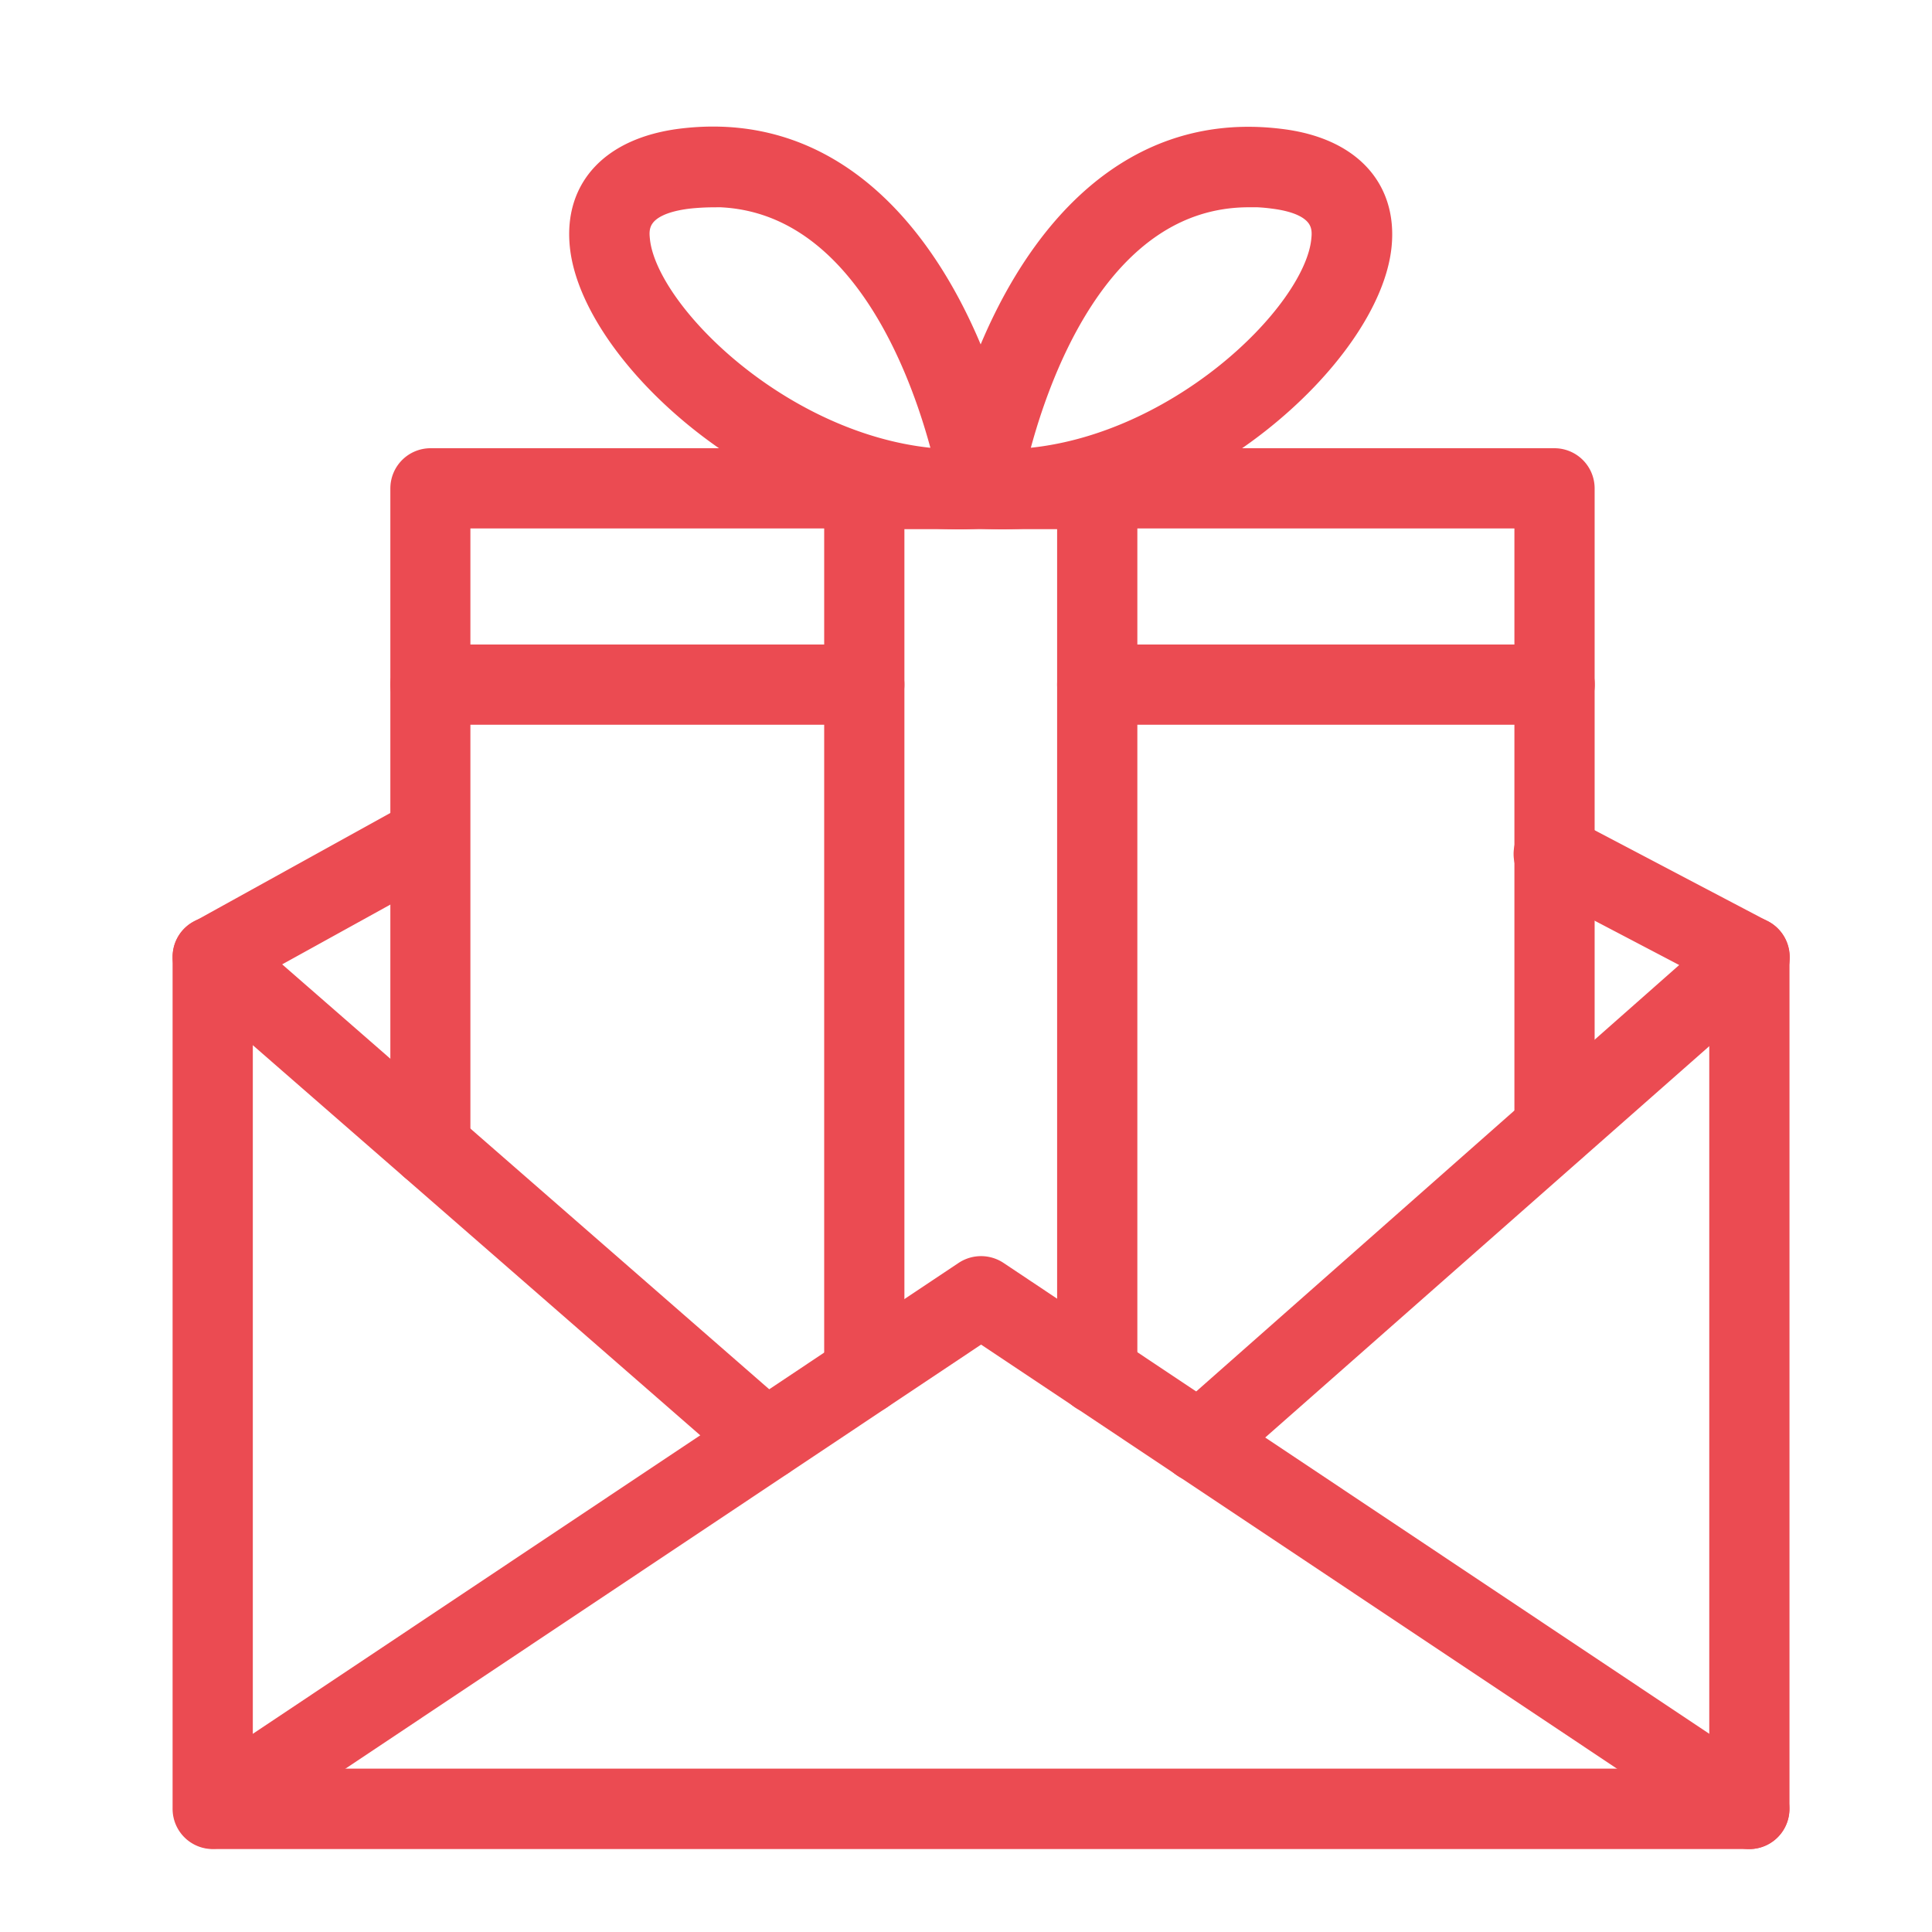
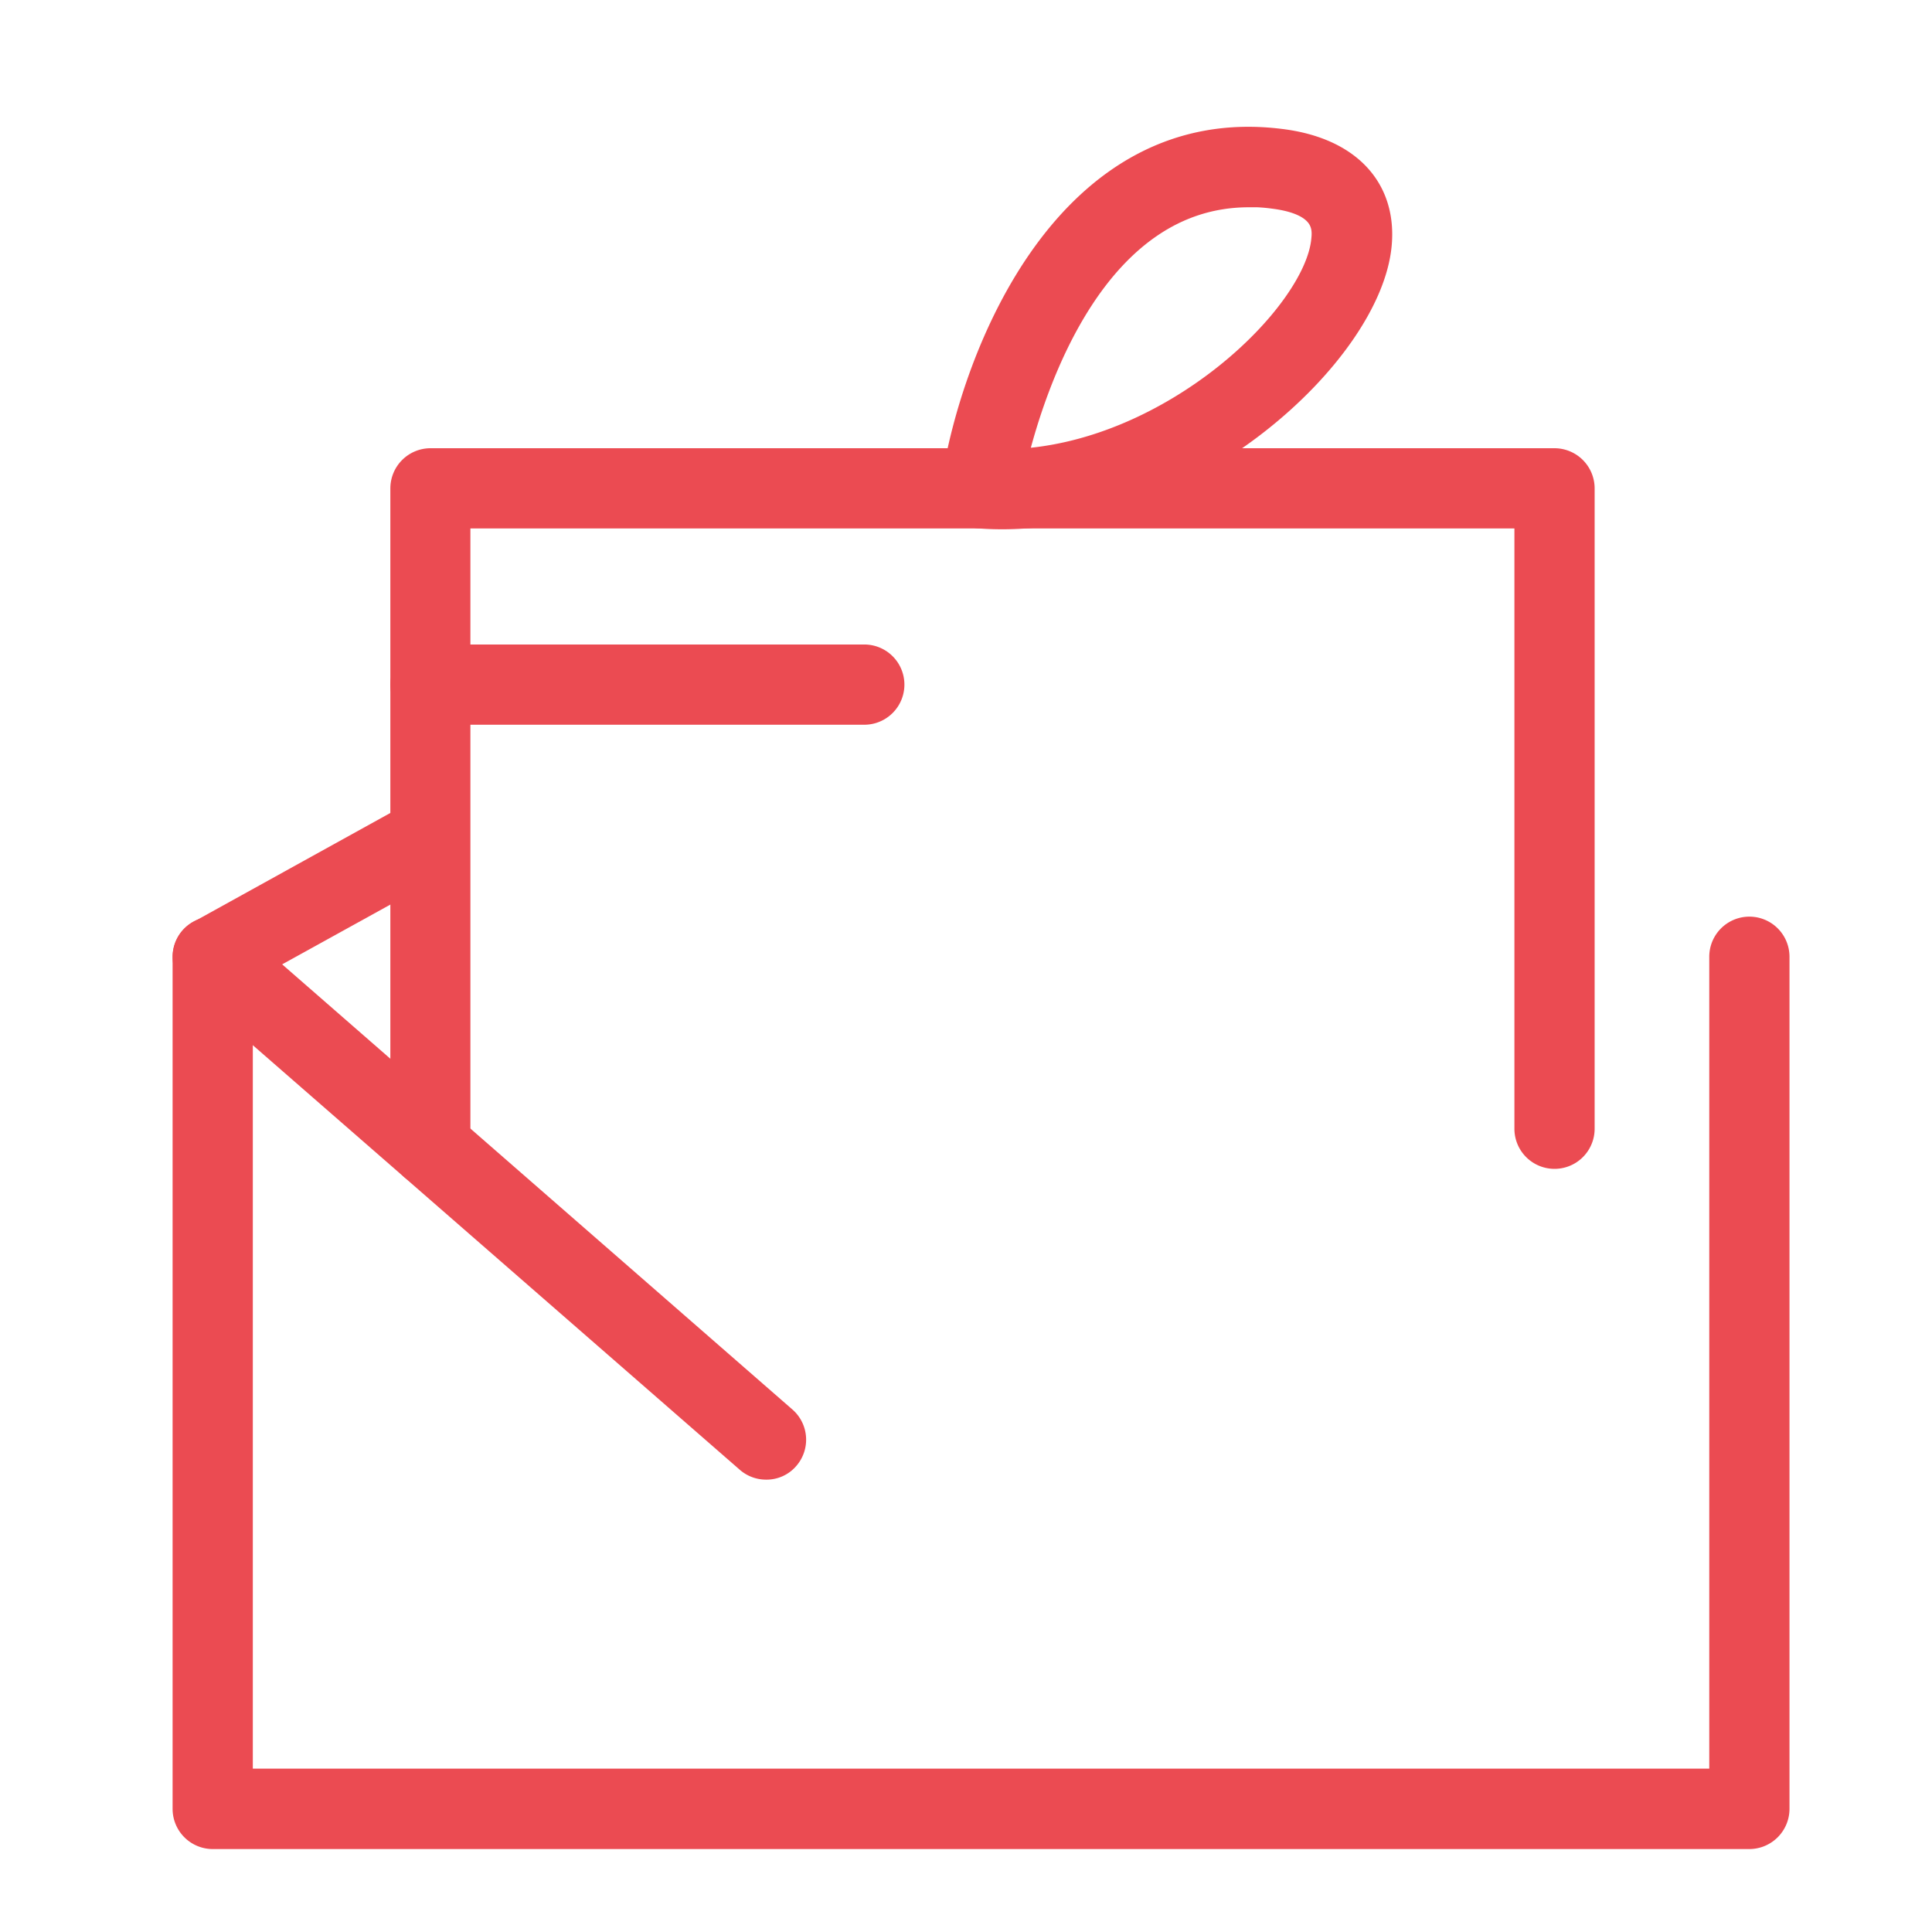
<svg xmlns="http://www.w3.org/2000/svg" viewBox="0 0 42 42" height="42" width="42">
  <defs>
    <clipPath id="clip-path">
      <rect stroke-width="1" stroke="#707070" fill="#fff" transform="translate(937 769)" height="42" width="42" data-name="Rectangle 2734" id="Rectangle_2734" />
    </clipPath>
  </defs>
  <g clip-path="url(#clip-path)" transform="translate(-937 -769)" data-name="Mask Group 162" id="Mask_Group_162">
    <g transform="translate(936.854 769.312)" data-name="Group 31307" id="Group_31307">
      <g transform="translate(4.148 19.865)" data-name="Group 31294" id="Group_31294">
        <path stroke-width="0.5" stroke="#eb4b52" fill="#eb4b52" transform="translate(-4.15 -30.3)" d="M38.178,50.07H4.772a.624.624,0,0,1-.622-.622V30.922a.622.622,0,0,1,1.244,0v17.9H37.556v-17.9a.622.622,0,0,1,1.244,0v18.52A.625.625,0,0,1,38.178,50.07Z" data-name="Path 32473" id="Path_32473" />
      </g>
      <g transform="translate(4.149 27.246)" data-name="Group 31295" id="Group_31295">
-         <path stroke-width="0.5" stroke="#eb4b52" fill="#eb4b52" transform="translate(-4.151 -42.165)" d="M38.179,54.554a.584.584,0,0,1-.342-.106L21.476,43.537,5.121,54.448a.624.624,0,0,1-.691-1.039l16.7-11.142a.632.632,0,0,1,.691,0l16.7,11.142a.629.629,0,0,1,.174.865A.62.62,0,0,1,38.179,54.554Z" data-name="Path 32474" id="Path_32474" />
-       </g>
+         </g>
      <g transform="translate(25.596 17.647)" data-name="Group 31296" id="Group_31296">
-         <path stroke-width="0.5" stroke="#eb4b52" fill="#eb4b52" transform="translate(-38.627 -26.733)" d="M39.251,40.747a.608.608,0,0,1-.467-.212.615.615,0,0,1,.056-.877L50.119,29.7l-3.434-1.8a.622.622,0,1,1,.579-1.1L51.5,29.027a.624.624,0,0,1,.33.479.615.615,0,0,1-.205.541L39.661,40.591A.605.605,0,0,1,39.251,40.747Z" data-name="Path 32475" id="Path_32475" />
-       </g>
+         </g>
      <g transform="translate(4.145 17.255)" data-name="Group 31297" id="Group_31297">
        <path stroke-width="0.5" stroke="#eb4b52" fill="#eb4b52" transform="translate(-4.145 -26.104)" d="M16.8,40.453a.616.616,0,0,1-.411-.156L4.36,29.809A.622.622,0,0,1,4.466,28.8L9.2,26.182a.622.622,0,0,1,.6,1.089L5.847,29.455l11.359,9.91a.621.621,0,0,1,.062.877A.6.6,0,0,1,16.8,40.453Z" data-name="Path 32476" id="Path_32476" />
      </g>
      <g transform="translate(8.882 2.689)" data-name="Group 31302" id="Group_31302">
        <g transform="translate(0 6.993)" data-name="Group 31298" id="Group_31298">
          <path stroke-width="0.5" stroke="#eb4b52" fill="#eb4b52" transform="translate(-11.76 -13.93)" d="M12.382,29.488a.624.624,0,0,1-.622-.622V14.552a.624.624,0,0,1,.622-.622H36.818a.624.624,0,0,1,.622.622V28.474a.622.622,0,1,1-1.244,0v-13.3H13V28.866A.624.624,0,0,1,12.382,29.488Z" data-name="Path 32477" id="Path_32477" />
        </g>
        <g transform="translate(3.888)" data-name="Group 31299" id="Group_31299">
-           <path stroke-width="0.5" stroke="#eb4b52" fill="#eb4b52" transform="translate(-18.01 -2.689)" d="M26.24,10.945c-4.124,0-7.988-3.571-8.218-5.922-.124-1.25.684-2.1,2.165-2.289,4.635-.579,6.687,4.635,7.129,7.471a.622.622,0,0,1-.572.715A4.555,4.555,0,0,1,26.24,10.945Zm-5.369-7a5.226,5.226,0,0,0-.529.031c-1.157.143-1.1.7-1.076.933.162,1.624,3.254,4.622,6.675,4.79C25.531,8.015,24.187,3.94,20.872,3.94Z" data-name="Path 32478" id="Path_32478" />
-         </g>
+           </g>
        <g transform="translate(11.963 0.006)" data-name="Group 31300" id="Group_31300">
          <path stroke-width="0.5" stroke="#eb4b52" fill="#eb4b52" transform="translate(-30.99 -2.699)" d="M32.072,10.948q-.252,0-.5-.019a.632.632,0,0,1-.442-.23A.638.638,0,0,1,31,10.214c.435-2.837,2.495-8.05,7.129-7.471,1.481.18,2.289,1.039,2.165,2.289C40.06,7.378,36.191,10.948,32.072,10.948Zm5.369-7c-3.322,0-4.659,4.075-5.07,5.754,3.421-.168,6.519-3.166,6.675-4.79.025-.236.075-.79-1.076-.933A3.825,3.825,0,0,0,37.441,3.944Z" data-name="Path 32479" id="Path_32479" />
        </g>
        <g transform="translate(9.431 7.012)" data-name="Group 31301" id="Group_31301">
-           <path stroke-width="0.5" stroke="#eb4b52" fill="#eb4b52" transform="translate(-26.92 -13.96)" d="M27.542,34.445a.624.624,0,0,1-.622-.622V14.582a.624.624,0,0,1,.622-.622h5.064a.624.624,0,0,1,.622.622V33.817a.622.622,0,0,1-1.244,0V15.2h-3.82V33.823A.624.624,0,0,1,27.542,34.445Z" data-name="Path 32480" id="Path_32480" />
-         </g>
+           </g>
      </g>
      <g transform="translate(8.882 13.949)" data-name="Group 31303" id="Group_31303">
        <path stroke-width="0.5" stroke="#eb4b52" fill="#eb4b52" transform="translate(-11.76 -20.79)" d="M21.813,22.034H12.382a.622.622,0,1,1,0-1.244h9.431a.622.622,0,1,1,0,1.244Z" data-name="Path 32481" id="Path_32481" />
      </g>
      <g transform="translate(23.377 13.949)" data-name="Group 31304" id="Group_31304">
-         <path stroke-width="0.5" stroke="#eb4b52" fill="#eb4b52" transform="translate(-35.06 -20.79)" d="M45.623,22.034H35.682a.622.622,0,0,1,0-1.244h9.947a.622.622,0,1,1-.006,1.244Z" data-name="Path 32482" id="Path_32482" />
-       </g>
+         </g>
    </g>
  </g>
</svg>